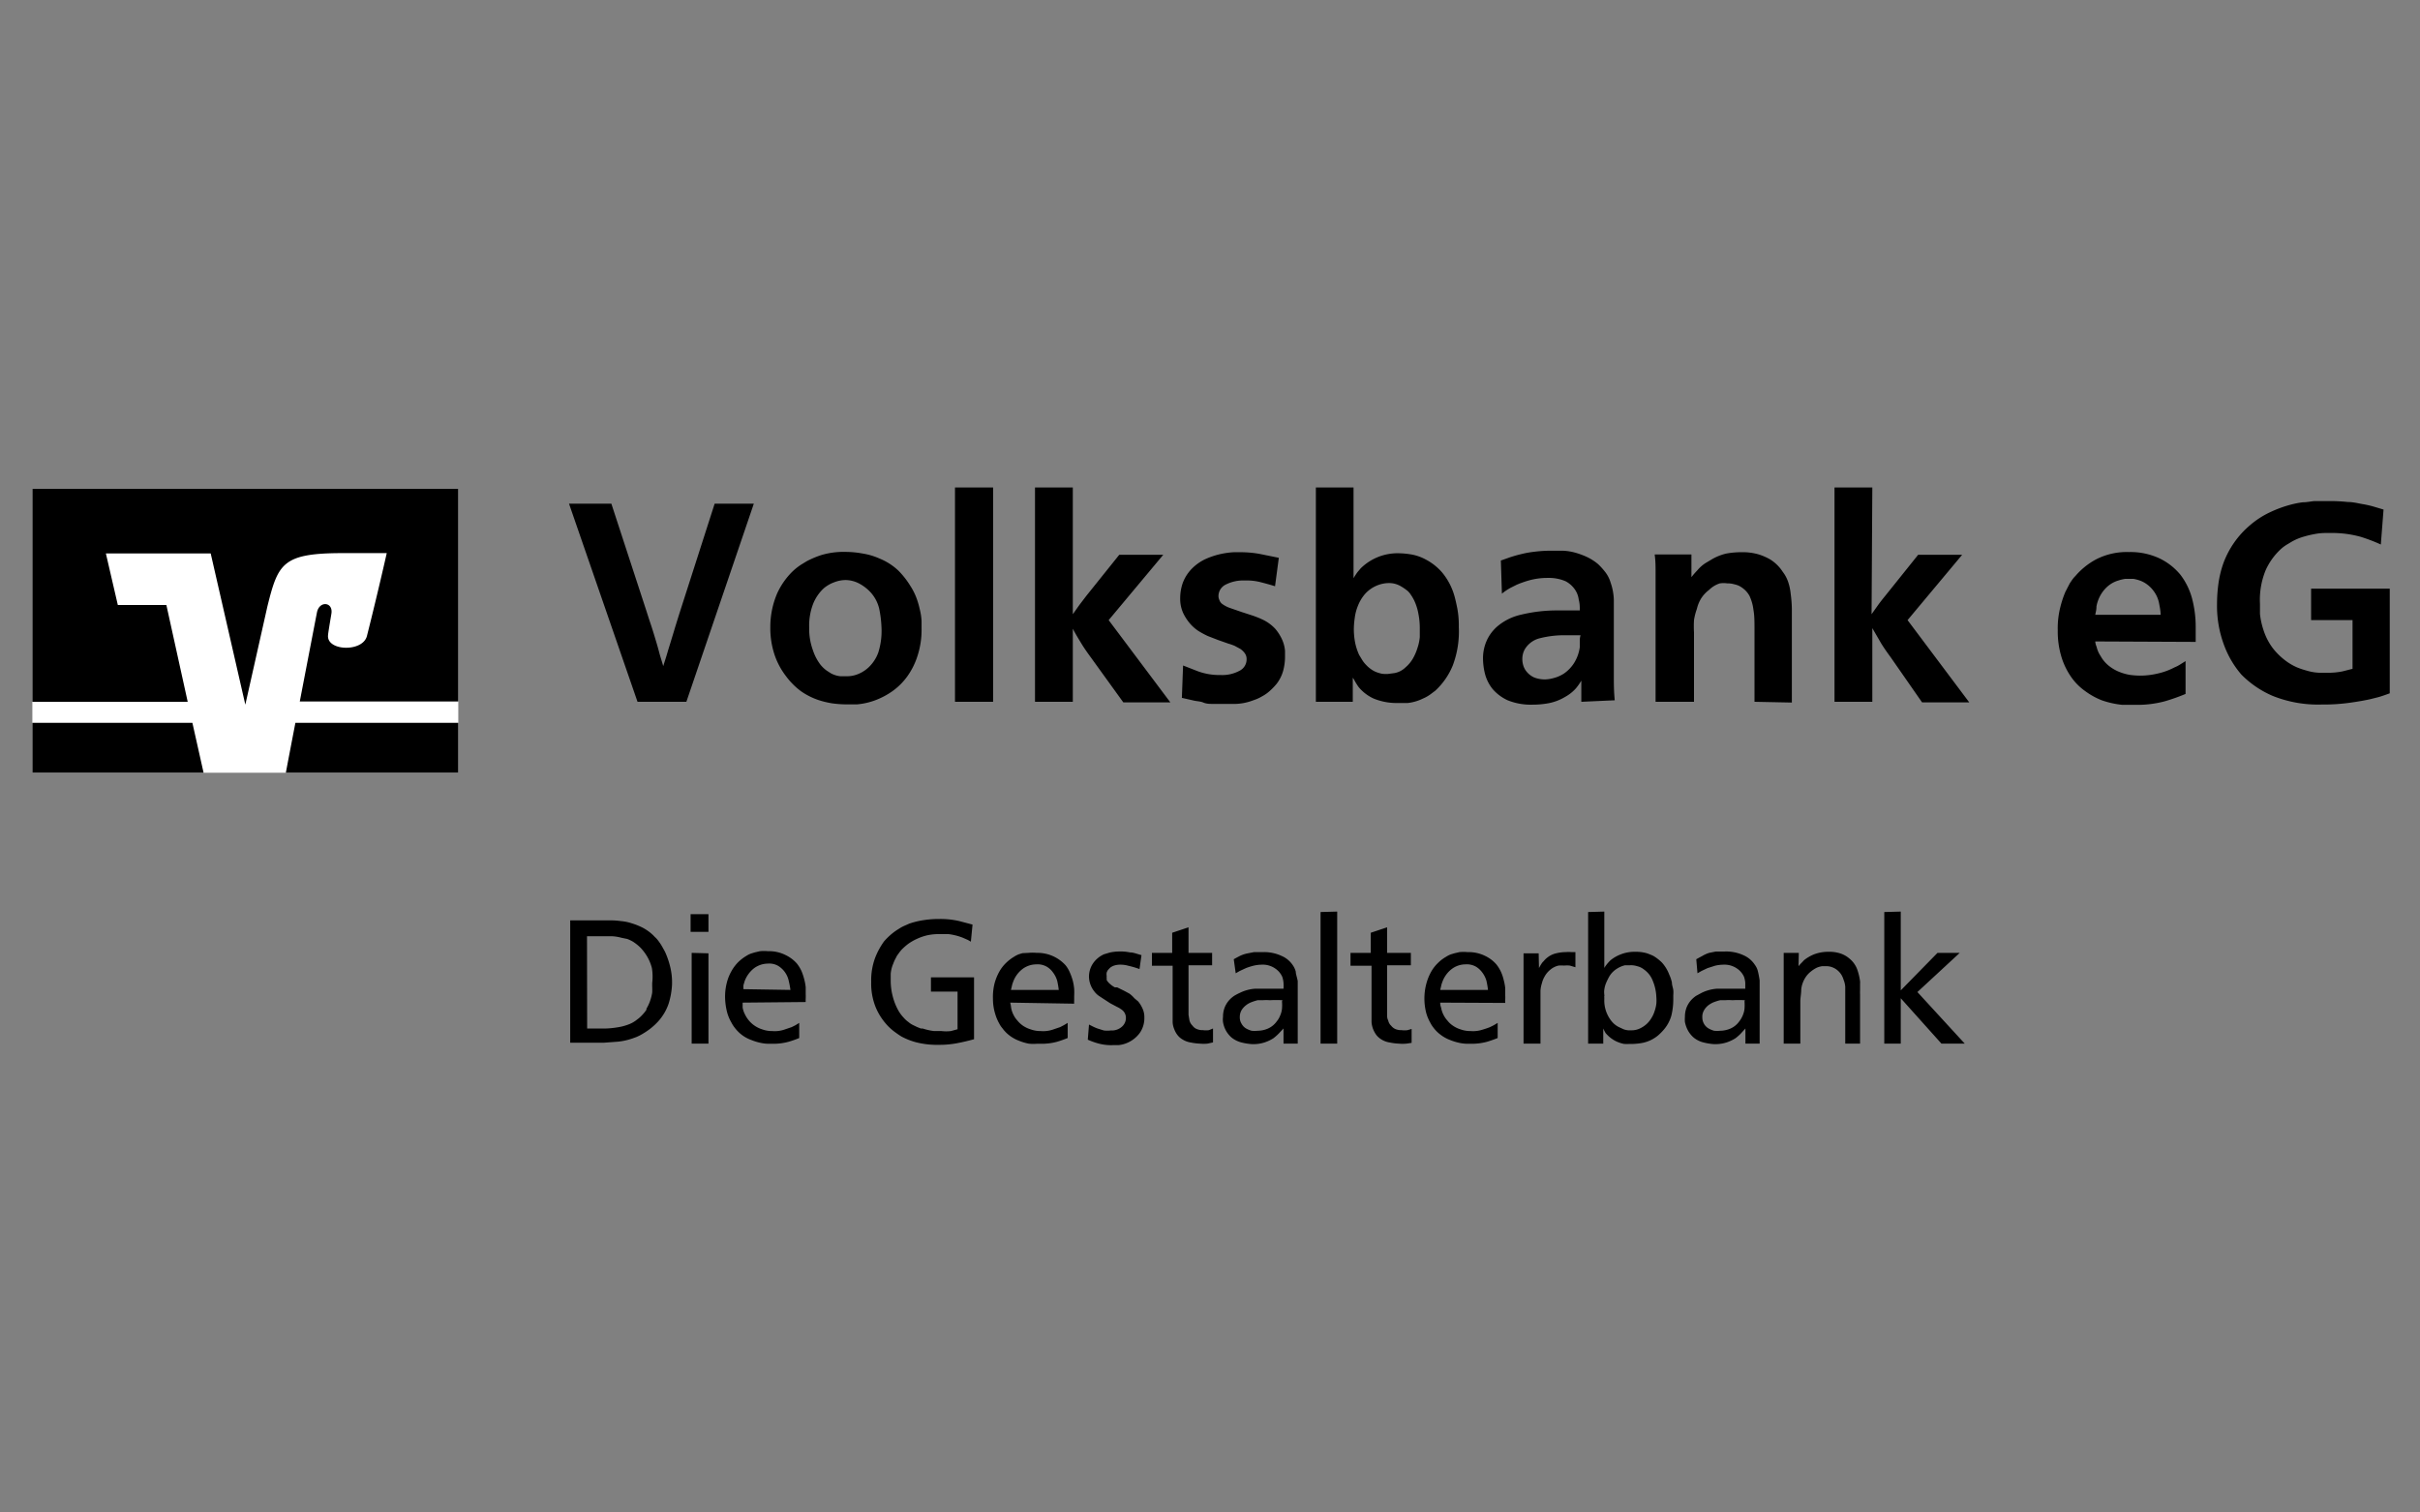
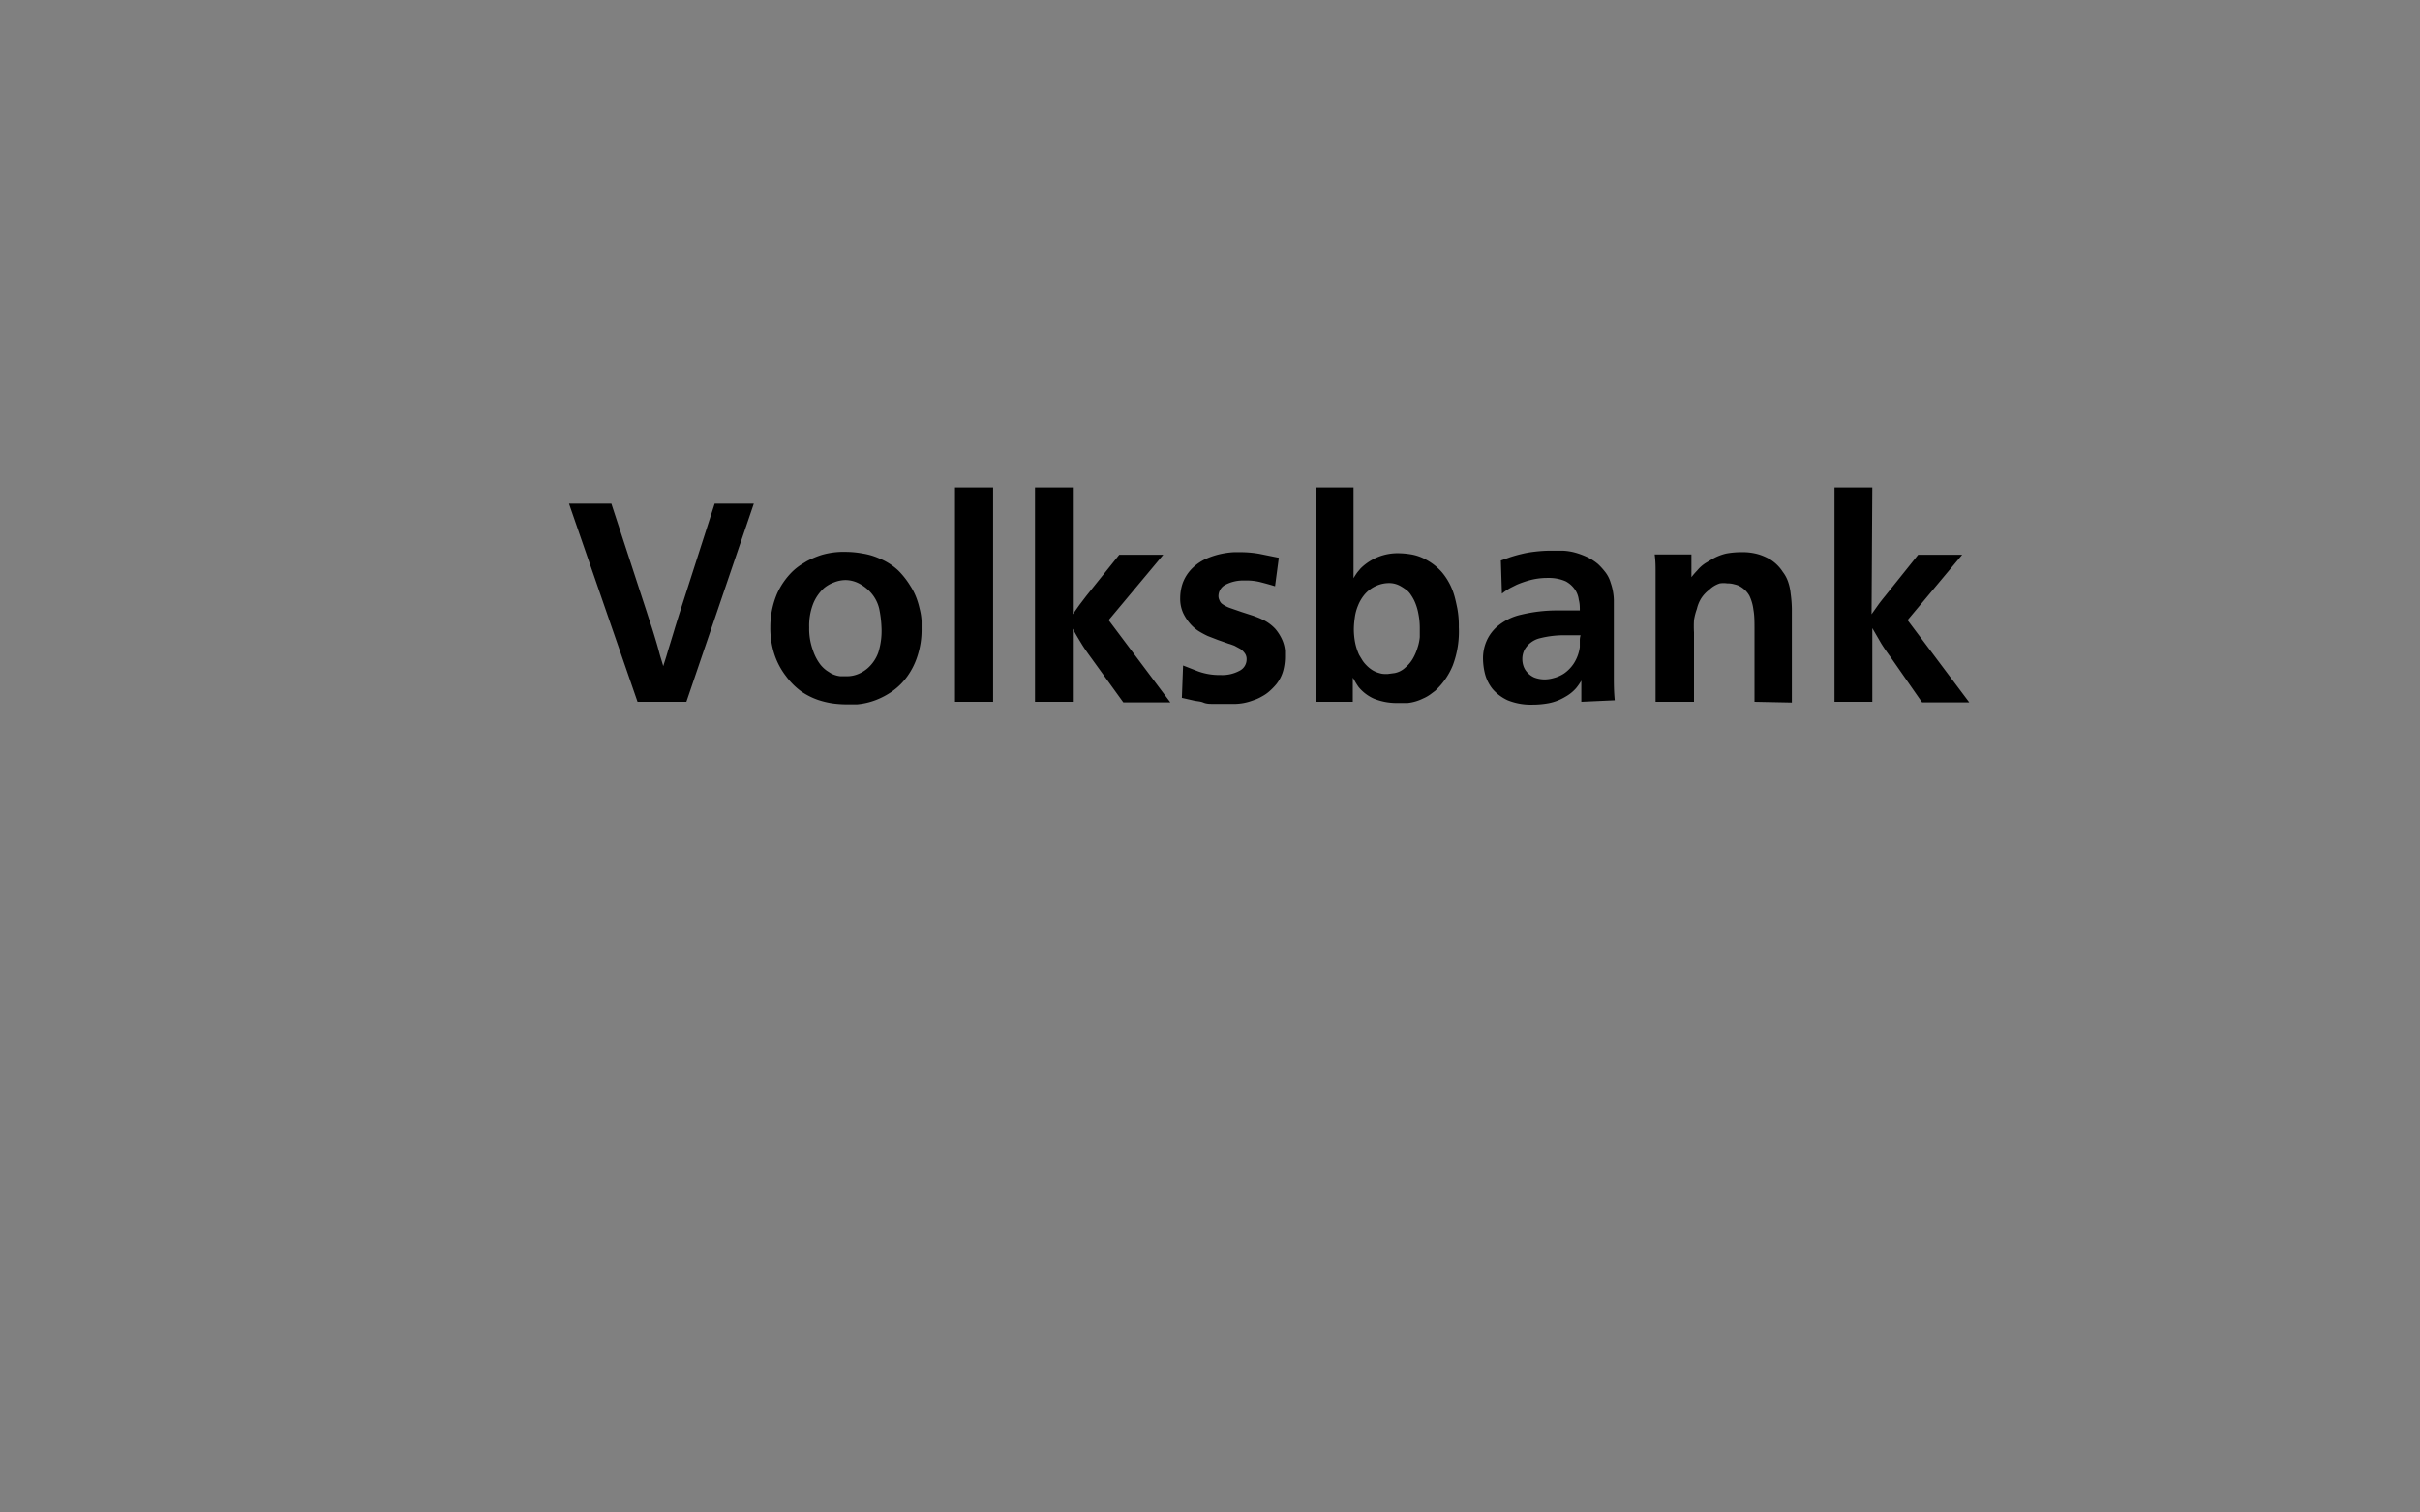
<svg xmlns="http://www.w3.org/2000/svg" data-name="Ebene 1" viewBox="0 0 160 100">
  <rect x="0" y="0" width="160" height="100" fill="#808080" stroke="none" />
  <path d="M42.76 40.46c.11.35.21.65.3.92s.18.57.28.9.18.61.25.88.17.56.26.88c.1-.32.2-.62.28-.9s.17-.55.25-.82.17-.55.25-.83l.28-.9 2.34-7.29h2.59l-4.46 13.1h-3.23l-4.53-13.1h2.8zM55.91 36.49a6.29 6.29 0 011.14.11 4.35 4.35 0 011.08.32 4 4 0 011.28.82 5.48 5.48 0 01.78 1 4.12 4.12 0 01.44.9 5.23 5.23 0 01.17.6 4 4 0 01.13.83v.51a5.56 5.56 0 01-.27 1.79A4.78 4.78 0 0160 44.7a4.24 4.24 0 01-1 1 5 5 0 01-1.11.59 4.53 4.53 0 01-1.22.28h-.78a7.11 7.11 0 01-.89-.07 5.9 5.9 0 01-.9-.22 4.61 4.61 0 01-1.13-.57 4.75 4.75 0 01-1-1 4.86 4.86 0 01-.75-1.39 5.57 5.57 0 01-.29-1.85 5.63 5.63 0 01.45-2.23 4.85 4.85 0 011-1.44 3.86 3.86 0 01.59-.47l.36-.22a6.11 6.11 0 011-.42 5.14 5.14 0 011.58-.2zm0 1.86a2.1 2.1 0 00-.76.15 2.15 2.15 0 00-.43.21 2 2 0 00-.26.19 2.85 2.85 0 00-.69 1 4 4 0 00-.27 1.58 4.13 4.13 0 00.25 1.52 3.23 3.23 0 00.49.94 2.17 2.17 0 00.42.4l.28.18a1.71 1.71 0 00.61.19h.38a1.94 1.94 0 00.91-.19 2.25 2.25 0 00.57-.38 2.52 2.52 0 00.66-1 4.72 4.72 0 00.21-1.66 7.33 7.33 0 00-.15-1.23 2.43 2.43 0 00-.68-1.2 2.84 2.84 0 00-.61-.45 2 2 0 00-.91-.25zM65.66 32.23V46.4h-2.52V32.23zM70.93 40.61l.44-.62.45-.59L74 36.68h2.91L73.3 41l4.08 5.44h-3.11l-2.13-2.95c-.25-.34-.46-.64-.63-.92s-.37-.6-.58-1v4.83h-2.5V32.23h2.5zM84.3 38.76c-.38-.12-.73-.21-1-.28a3.76 3.76 0 00-1-.1 2.56 2.56 0 00-1.26.27.85.85 0 00-.48.77.61.61 0 00.06.25.56.56 0 00.16.24 2 2 0 00.52.28l.78.27.8.26c.21.08.38.14.52.21a2.74 2.74 0 01.92.65 3 3 0 01.47.76 2.3 2.3 0 01.17.69v.42a3.58 3.58 0 01-.12.89 2.5 2.5 0 01-.45.89 4.29 4.29 0 01-.47.48 2.4 2.4 0 01-.46.32 3 3 0 01-.4.2l-.25.09a3.53 3.53 0 01-1.12.22h-1.47c-.22 0-.45 0-.66-.09s-.44-.08-.67-.14l-.75-.17.08-2.14 1 .39a4.14 4.14 0 001.48.24 2.41 2.41 0 001.25-.28.84.84 0 00.47-.76.65.65 0 00-.12-.4 1.18 1.18 0 00-.3-.29l-.39-.21c-.14-.05-.26-.1-.38-.13l-.71-.25-.67-.26a5.92 5.92 0 01-.61-.33 2.66 2.66 0 01-.55-.48 3.14 3.14 0 01-.46-.7 2.27 2.27 0 01-.2-1 3.06 3.06 0 01.17-1 2.7 2.7 0 01.66-1 3.13 3.13 0 01.94-.62 5.16 5.16 0 011-.31 5.48 5.48 0 01.79-.1h.4a7.35 7.35 0 011.28.11l1.28.26zM89.49 32.23v6a4 4 0 01.26-.4l.21-.25a3.48 3.48 0 012.54-1 5.52 5.52 0 01.76.07 3.13 3.13 0 011 .34 3.73 3.73 0 011.07.84 4.22 4.22 0 01.83 1.57c.06.21.12.48.19.82a6.14 6.14 0 01.1 1.24 6.36 6.36 0 01-.4 2.54 4.67 4.67 0 01-1.16 1.67l-.32.24a2.54 2.54 0 01-.5.28 3 3 0 01-1 .29h-.63a4 4 0 01-1.61-.29 2.79 2.79 0 01-1-.76c-.1-.14-.18-.27-.25-.39a1.24 1.24 0 00-.14-.23v1.59H87V32.23zm2.34 6.32a2.1 2.1 0 00-.76.15 2.17 2.17 0 00-.81.56 2.66 2.66 0 00-.47.77 3.09 3.09 0 00-.22.83 5.36 5.36 0 00-.06.75 4.8 4.8 0 00.08.85 3.71 3.71 0 00.27.84l.2.33a1.85 1.85 0 00.25.32 2.1 2.1 0 00.45.37 1.65 1.65 0 00.43.18 1.16 1.16 0 00.34.06h.23l.45-.06a1.4 1.4 0 00.71-.37 2.22 2.22 0 00.5-.6 3.28 3.28 0 00.3-.7 3.11 3.11 0 00.15-.71v-.62a4.76 4.76 0 00-.09-.91 3.54 3.54 0 00-.28-.89 3.1 3.1 0 00-.21-.36 1.45 1.45 0 00-.2-.25 3.43 3.43 0 00-.51-.35 1.52 1.52 0 00-.75-.19zM104.55 46.4V45a3.71 3.71 0 01-.34.49 2.66 2.66 0 01-.72.58 3.36 3.36 0 01-1.08.42 5.82 5.82 0 01-1.09.1 4.08 4.08 0 01-1.64-.29 2.93 2.93 0 01-1-.75 2.69 2.69 0 01-.5-1 4.32 4.32 0 01-.13-1 2.86 2.86 0 01.29-1.29 2.74 2.74 0 01.64-.83 3.66 3.66 0 011.59-.79 10 10 0 012.45-.28H104.45c0-.22 0-.46-.07-.71a1.5 1.5 0 00-.28-.71 1.72 1.72 0 00-.59-.51 2.8 2.8 0 00-1-.22h-.24a4.5 4.5 0 00-1.2.17 6.81 6.81 0 00-.79.28l-.38.19a3.62 3.62 0 00-.6.4l-.07-2.19.62-.22c.22-.07.45-.14.71-.2a6.62 6.62 0 01.88-.16 9.12 9.12 0 011.1-.07h.76a3.69 3.69 0 01.81.12 5.14 5.14 0 01.8.29 3.39 3.39 0 01.75.48 4.28 4.28 0 01.43.47 2.1 2.1 0 01.4.76 3.75 3.75 0 01.21 1.15v5.03c0 .48 0 1 .06 1.59zm0-4.4h-1.03a6.61 6.61 0 00-1.72.2 1.6 1.6 0 00-1 .75 1.33 1.33 0 00-.15.63 1.44 1.44 0 00.07.44 1.18 1.18 0 00.25.43 1.35 1.35 0 00.46.34 1.91 1.91 0 00.73.13 2.21 2.21 0 00.56-.09 2.25 2.25 0 00.7-.31 2.45 2.45 0 00.63-.65 2.64 2.64 0 00.4-1.09v-.46c0-.17.05-.32.05-.32zM116 46.4v-4.7c0-.58 0-1-.07-1.38a3 3 0 00-.26-.92 1.54 1.54 0 00-.3-.39 1.72 1.72 0 00-.42-.29 1.7 1.7 0 00-.29-.09 1.56 1.56 0 00-.46-.06 1.75 1.75 0 00-.49 0 1.78 1.78 0 00-.71.43 2.18 2.18 0 00-.53.57 2.33 2.33 0 00-.28.69 3.87 3.87 0 00-.19.74 7.27 7.27 0 000 .82v4.58h-2.54V39v-1.17c0-.34 0-.74-.06-1.17h2.43v1.5a5.2 5.2 0 01.38-.44 2.43 2.43 0 01.55-.49l.37-.22a3.44 3.44 0 011-.41 5.53 5.53 0 011-.09 3.76 3.76 0 011.16.15 3.81 3.81 0 01.75.33 2.67 2.67 0 01.83.82 2.27 2.27 0 01.35.65 3.45 3.45 0 01.17.78 8.44 8.44 0 01.08 1v6.21zM123.74 40.61l.44-.62c.13-.18.28-.37.46-.59l2.18-2.72h2.91L126.12 41l4.08 5.44h-3.12L125 43.45c-.25-.34-.46-.64-.63-.92l-.58-1v4.87h-2.5V32.23h2.5z" />
-   <path fill="#fff" d="M2.14 32.32H30.3v18.77H2.14z" />
-   <path d="M7.79 40L7 36.59h6.93l2.29 10 1.46-6.5c.71-2.85 1-3.52 5-3.52h2.89s-.59 2.63-1.31 5.48c-.28 1.09-2.69 1-2.57-.06 0-.1.13-.87.22-1.41.13-.78-.78-.88-.95-.11-.11.56-.64 3.31-1.14 5.91H30.3V32.32H2.14V46.4h10.27L11 40zM30.3 51.09v-3.3H19.53c-.29 1.51-.54 2.8-.63 3.3zM2.14 47.79v3.3h11.32l-.74-3.3H2.14zM138.53 42.41s0 .15.09.36a1.79 1.79 0 00.26.6 2.17 2.17 0 00.56.66 2.71 2.71 0 00.67.39 3.49 3.49 0 00.7.2 5.29 5.29 0 00.67.05 5 5 0 001.14-.13 4.46 4.46 0 001.14-.41 2.46 2.46 0 00.45-.24l.29-.18v2.17a12.7 12.7 0 01-1.35.48 7 7 0 01-2 .24H140.3a5.87 5.87 0 01-1.34-.3 4.78 4.78 0 01-1.1-.61 3.78 3.78 0 01-.93-.94 4.69 4.69 0 01-.64-1.33 5.76 5.76 0 01-.24-1.74 5.7 5.7 0 01.17-1.54 6.86 6.86 0 01.33-1l.18-.35.12-.23.17-.25a2.05 2.05 0 01.2-.23 4.73 4.73 0 011.39-1.11 4.44 4.44 0 012.15-.47 4.53 4.53 0 012 .41 4.07 4.07 0 011.4 1.09 4.52 4.52 0 01.77 1.57 7.31 7.31 0 01.24 1.89v.98zm4.32-1.76c0-.27-.06-.54-.11-.81a2 2 0 00-.37-.79 2 2 0 00-.47-.45 1.8 1.8 0 00-.46-.23 2.59 2.59 0 00-.4-.1h-.51a2.59 2.59 0 00-.47.11 1.91 1.91 0 00-.56.27 2.15 2.15 0 00-.53.55 2.38 2.38 0 00-.36.89c0 .27-.07.46-.08.56zM157.41 36a11.27 11.27 0 00-1.34-.51 7.07 7.07 0 00-2-.25h-.37a3.67 3.67 0 00-.61.06 7 7 0 00-.77.18 3.57 3.57 0 00-.81.34l-.25.15a2.86 2.86 0 00-.4.28 4.28 4.28 0 00-1.06 1.44 5.13 5.13 0 00-.38 2.23v.67a5 5 0 00.24 1.09 4 4 0 00.62 1.19 4.45 4.45 0 00.79.78 3.72 3.72 0 00.79.47 5 5 0 00.62.21 3.38 3.38 0 00.86.15h.53a4.68 4.68 0 001-.09l.67-.17V41h-2.74v-2.08h5.2v6.92c-.33.12-.59.21-.78.26l-.52.13c-.27.06-.69.14-1.25.22a12.43 12.43 0 01-1.94.13 8.06 8.06 0 01-3.25-.57 6.5 6.5 0 01-2.07-1.41 6.29 6.29 0 01-1.1-1.83 7.41 7.41 0 01-.51-2.85 10.07 10.07 0 01.09-1.31 6.83 6.83 0 01.33-1.37 6 6 0 011.78-2.53 5.78 5.78 0 011.3-.84 8 8 0 011.32-.49 6.25 6.25 0 01.84-.17c.28 0 .54-.06.77-.08h1.02a10.49 10.49 0 011.19.06c.34 0 .66.08.93.13a6.83 6.83 0 01.77.17l.67.2zM39.48 60.85h.91a5.29 5.29 0 01.67.05 3.08 3.08 0 01.72.15 4.34 4.34 0 01.72.29 3.07 3.07 0 01.68.49c.06.06.11.12.16.16a1.66 1.66 0 01.19.22 3.22 3.22 0 01.31.49 2.53 2.53 0 01.16.3 5.53 5.53 0 01.29.84 4.36 4.36 0 01.14 1.3 5.09 5.09 0 01-.22 1.21 3.38 3.38 0 01-.72 1.21 4.51 4.51 0 01-.53.48 5.34 5.34 0 01-.5.33 3 3 0 01-.4.2l-.25.09a4.21 4.21 0 01-.94.21l-.94.07H37.7v-8.09zM38.82 68h1.26a5.53 5.53 0 00.7-.07 3.4 3.4 0 00.7-.17 2 2 0 00.64-.35 1.9 1.9 0 00.28-.24 2.55 2.55 0 00.34-.41v-.07a2.61 2.61 0 00.25-.54 3 3 0 00.13-.52 3.92 3.92 0 000-.42V65a3.53 3.53 0 00-.02-1 3 3 0 00-.32-.77 3.27 3.27 0 00-.44-.58 3.21 3.21 0 00-.49-.39 2.64 2.64 0 00-.38-.18l-.39-.08a2.84 2.84 0 00-.64-.1h-1.63zM46.84 60.44v1.17h-1.18v-1.17zm0 2.59V69h-1.11v-6zM49.1 66.29v.33a1.69 1.69 0 00.18.5 1.88 1.88 0 00.24.36 1.89 1.89 0 00.88.58 1.88 1.88 0 00.65.11 2 2 0 00.79-.09l.5-.17.26-.13.24-.15v1a6.28 6.28 0 01-.71.25 3.82 3.82 0 01-1.06.13h-.27a2.58 2.58 0 01-.51-.06 3.59 3.59 0 01-.62-.19 2.35 2.35 0 01-.64-.35 2.52 2.52 0 01-.46-.47 2 2 0 01-.21-.33 2.85 2.85 0 01-.27-.62 4.21 4.21 0 01-.15-1 3.69 3.69 0 01.11-1 3 3 0 01.31-.78 2.75 2.75 0 01.44-.59 2.8 2.8 0 01.53-.41 1.53 1.53 0 01.34-.17l.23-.07.34-.08a2.76 2.76 0 01.54 0 2.41 2.41 0 011.17.26 2.32 2.32 0 01.74.56 2.48 2.48 0 01.3.49 3.8 3.8 0 01.18.54 3.51 3.51 0 01.1.53v.48a2.44 2.44 0 010 .26 2.09 2.09 0 000 .24zm3.16-.84a5.59 5.59 0 00-.11-.59 1.54 1.54 0 00-.7-1 1.18 1.18 0 00-.69-.15 1.56 1.56 0 00-.91.31 1.94 1.94 0 00-.62.86l-.08.27v.25zM64.19 62.26l-.19-.11-.34-.15a3.89 3.89 0 00-.95-.24h-.59a3.57 3.57 0 00-.82.08 3.5 3.5 0 00-.69.24 3.42 3.42 0 00-.57.33 4 4 0 00-.42.37 2.43 2.43 0 00-.2.25l-.11.15-.11.21a2.37 2.37 0 00-.14.32 2.06 2.06 0 00-.17.68v.43a4.07 4.07 0 00.12 1 3.89 3.89 0 00.39 1 2.49 2.49 0 00.36.48 1.8 1.8 0 00.31.28 1.32 1.32 0 00.29.19l.29.14.23.09H61a3.8 3.8 0 00.76.17h.49a2.61 2.61 0 00.62 0l.44-.12v-2.49h-1.76v-.94h2.85v4.09c-.4.11-.79.2-1.16.27a6.19 6.19 0 01-1.16.1 5.57 5.57 0 01-1.48-.16 4.44 4.44 0 01-1-.39c-.1-.06-.25-.16-.44-.3a3.5 3.5 0 01-.61-.57 4 4 0 01-.66-1.08 4.19 4.19 0 01-.29-1.66 4.29 4.29 0 01.27-1.62 4.89 4.89 0 01.58-1.06 4.58 4.58 0 01.5-.49 3.94 3.94 0 01.48-.34 2.41 2.41 0 01.41-.22l.27-.12a5.29 5.29 0 011-.24 6.52 6.52 0 011-.07 5.56 5.56 0 011.32.14l.87.23zM66.79 66.29a2 2 0 01.06.33 1.64 1.64 0 00.17.5 1.56 1.56 0 00.25.36 1.72 1.72 0 00.37.34 1.85 1.85 0 00.51.24 1.88 1.88 0 00.65.11 2 2 0 00.79-.09l.5-.17.25-.13.25-.15v1c-.2.08-.44.17-.71.25a3.9 3.9 0 01-1.07.13h-.27A2.49 2.49 0 0168 69a3.43 3.43 0 01-.63-.19 2.45 2.45 0 01-.63-.35 2.24 2.24 0 01-.46-.47 1.64 1.64 0 01-.22-.33 2.89 2.89 0 01-.26-.62 3.35 3.35 0 01-.15-1 3.71 3.71 0 01.1-1 3.43 3.43 0 01.31-.78 2.48 2.48 0 01.45-.59 2.8 2.8 0 01.53-.41 1.74 1.74 0 01.33-.17l.23-.07.4-.02a2.76 2.76 0 01.54 0 2.5 2.5 0 011.91.82 2 2 0 01.29.49 3.86 3.86 0 01.19.54 3.46 3.46 0 01.09.53 4.64 4.64 0 010 .48v.26a2.09 2.09 0 000 .24zm3.21-.84a5.58 5.58 0 00-.1-.59 1.65 1.65 0 00-.3-.59 1.29 1.29 0 00-.4-.36 1.23 1.23 0 00-.7-.15 1.53 1.53 0 00-.9.31 1.86 1.86 0 00-.62.86 1.5 1.5 0 00-.08.27l-.06.25zM75.34 64.07a6 6 0 00-.75-.22 1.88 1.88 0 00-.5-.07 1.35 1.35 0 00-.43.06.89.89 0 00-.26.14l-.07.07-.09.1a1.13 1.13 0 00-.07.15.59.59 0 000 .23.75.75 0 000 .16v.11a1 1 0 00.19.23 1.68 1.68 0 00.35.25H73.86l.47.23.35.19a2 2 0 01.32.3l.25.21a2 2 0 01.27.43 1.38 1.38 0 01.14.65 1.7 1.7 0 01-.3 1 2 2 0 01-.88.68 1.83 1.83 0 01-.55.13h-.35a3.18 3.18 0 01-1-.12 4.77 4.77 0 01-.66-.24l.08-1 .22.11a2.84 2.84 0 00.34.15l.42.13a1.75 1.75 0 00.46 0 1 1 0 00.76-.27.76.76 0 00.24-.53.67.67 0 00-.17-.48.9.9 0 00-.19-.15 1.13 1.13 0 00-.21-.12l-.47-.25-.4-.26-.35-.23a1.28 1.28 0 01-.29-.28 1.61 1.61 0 01-.36-.94 1.58 1.58 0 01.23-.87 1.73 1.73 0 01.77-.66l.37-.11a3 3 0 01.57-.07 3.13 3.13 0 01.77.06c.24 0 .49.11.76.18zM77.5 63v-1.33l1.08-.36V63h1.56v.82h-1.56v3.27l.06.37a.74.74 0 00.21.36.61.61 0 00.26.21 1 1 0 00.43.08 1.37 1.37 0 00.39 0l.27-.11v.92l-.36.08a2.54 2.54 0 01-.52 0 3.55 3.55 0 01-.57-.07 1.48 1.48 0 01-.59-.22 1.11 1.11 0 01-.32-.29 1.47 1.47 0 01-.21-.39 1.34 1.34 0 01-.1-.45v-3.73h-1.37V63zM81.57 63.42l.2-.11.19-.1a2.19 2.19 0 01.49-.17l.46-.09h.59a2.73 2.73 0 011.23.25 1.69 1.69 0 01.76.64 1.32 1.32 0 01.18.4c0 .15.08.36.13.62V69h-.94v-1l-.32.34a3.45 3.45 0 01-.34.3 2.5 2.5 0 01-.59.28 2.38 2.38 0 01-.89.11 3.82 3.82 0 01-.69-.12 1.74 1.74 0 01-.59-.3 1.7 1.7 0 01-.38-.46 1.74 1.74 0 01-.2-.58 1.37 1.37 0 010-.34 1.71 1.71 0 01.11-.62 1.68 1.68 0 01.27-.45 1.8 1.8 0 01.36-.32 3.56 3.56 0 01.38-.2 2.7 2.7 0 011-.27h1.88a2.77 2.77 0 000-.39 1.59 1.59 0 00-.08-.39 1.29 1.29 0 00-.46-.55 1.44 1.44 0 00-.9-.26 2.51 2.51 0 00-.55.07 4.22 4.22 0 00-.5.16l-.41.19-.26.15zm3.22 2.71a7.81 7.81 0 00-.83 0 3.23 3.23 0 00-.48 0h-.33a3.84 3.84 0 00-.41.13 1.4 1.4 0 00-.38.22 1.22 1.22 0 00-.28.32.94.94 0 00-.11.45.78.78 0 00.12.44.81.81 0 00.28.3 1.61 1.61 0 00.38.16 1.9 1.9 0 00.4 0 1.75 1.75 0 00.67-.14 1.44 1.44 0 00.6-.49 1.23 1.23 0 00.19-.31 1.6 1.6 0 00.08-.2 1.38 1.38 0 00.07-.32 3 3 0 000-.48zM88.41 60.27V69h-1.1v-8.7zM90.63 63v-1.33l1.08-.36V63h1.57v.82h-1.57v3.27c0 .12 0 .25.07.37a.65.65 0 00.2.36.75.75 0 00.26.21 1 1 0 00.43.08 1.37 1.37 0 00.39 0l.27-.08v.92L93 69a2.65 2.65 0 01-.53 0 3.43 3.43 0 01-.56-.07 1.47 1.47 0 01-.6-.22 1.26 1.26 0 01-.32-.29 1.83 1.83 0 01-.21-.39 1.64 1.64 0 01-.1-.45v-3.73h-1.39V63zM95.22 66.29c0 .06 0 .17.06.33a1.64 1.64 0 00.17.5 1.56 1.56 0 00.25.36 1.51 1.51 0 00.37.34 1.79 1.79 0 00.5.24 1.9 1.9 0 00.66.11 2 2 0 00.78-.09c.24-.07.4-.13.5-.17l.26-.13.25-.15v1c-.2.08-.44.17-.71.25a3.9 3.9 0 01-1.07.13H97a2.67 2.67 0 01-.51-.06 3.59 3.59 0 01-.62-.19 2.45 2.45 0 01-.63-.35 2.31 2.31 0 01-.47-.47 2 2 0 01-.21-.33 2.89 2.89 0 01-.26-.62 3.83 3.83 0 010-1.94 3.43 3.43 0 01.31-.78 2.48 2.48 0 01.45-.59 2.52 2.52 0 01.53-.41 1.74 1.74 0 01.33-.17l.23-.07.34-.08a2.92 2.92 0 01.54 0 2.48 2.48 0 011.18.26 2.27 2.27 0 01.73.56 2.48 2.48 0 01.3.49 2.85 2.85 0 01.18.54 3.51 3.51 0 01.1.53v.48a2.44 2.44 0 010 .26 2.32 2.32 0 000 .24zm3.16-.84a5.58 5.58 0 00-.1-.59 1.65 1.65 0 00-.3-.59 1.42 1.42 0 00-.4-.36 1.23 1.23 0 00-.7-.15 1.51 1.51 0 00-.9.31 1.86 1.86 0 00-.62.86 1.5 1.5 0 00-.08.27l-.06.25zM101.75 64c.06-.1.11-.2.16-.27a.66.66 0 01.14-.17 1.53 1.53 0 01.72-.5 2.8 2.8 0 01.72-.11 3 3 0 01.42 0h.25v1l-.37-.11a1.94 1.94 0 00-.38 0 2.44 2.44 0 00-.37 0 1.31 1.31 0 00-.56.29 1.51 1.51 0 00-.35.42 1.72 1.72 0 00-.19.47 2 2 0 00-.09.48V69h-1.12v-2.81-1.17-.51-.48-1h1zM106.07 60.27V64a1.38 1.38 0 01.14-.21 2.61 2.61 0 01.28-.31 2.46 2.46 0 01.64-.37 2.48 2.48 0 011-.18 2.55 2.55 0 01.73.09 3.45 3.45 0 01.47.19 3.06 3.06 0 01.54.42 2.49 2.49 0 01.49.8 2.55 2.55 0 01.18.53c0 .18.07.34.09.49s0 .29 0 .4v.24a4.47 4.47 0 01-.13 1.07 2.47 2.47 0 01-.57 1 3.34 3.34 0 01-.33.32 2.52 2.52 0 01-.42.27 2.35 2.35 0 01-.53.19 4.11 4.11 0 01-.66.08h-.23a3.22 3.22 0 01-.39 0 2.32 2.32 0 01-.47-.15 2.11 2.11 0 01-.5-.32 2.72 2.72 0 01-.24-.24A2.75 2.75 0 01106 68v1h-1v-8.7zm0 5.57a.49.49 0 000 .12v.1a2.18 2.18 0 00.49 1.47 1.46 1.46 0 00.46.37l.32.15a1.25 1.25 0 00.31.07h.2a1.26 1.26 0 00.57-.12 1.85 1.85 0 00.37-.23 1.64 1.64 0 00.37-.42 1.92 1.92 0 00.23-.48 2.42 2.42 0 00.12-.5 2.57 2.57 0 000-.45 3.09 3.09 0 00-.23-1.06 1.64 1.64 0 00-.24-.43 1.67 1.67 0 00-.36-.34 1.12 1.12 0 00-.44-.21 1.32 1.32 0 00-.48-.06h-.32a1.64 1.64 0 00-.49.2 1.54 1.54 0 00-.52.49 4 4 0 00-.27.55 1.83 1.83 0 00-.1.46 1.67 1.67 0 00.02.32zM112.15 63.42l.2-.11.19-.1A2.19 2.19 0 01113 63l.45-.09h.6a2.73 2.73 0 011.23.25 1.71 1.71 0 01.75.64 1.14 1.14 0 01.19.4 6.26 6.26 0 01.12.62V69h-.94v-1l-.31.34a3.45 3.45 0 01-.34.3 2.71 2.71 0 01-.59.28 2.44 2.44 0 01-.9.11 3.87 3.87 0 01-.68-.12 1.65 1.65 0 01-.59-.3 1.7 1.7 0 01-.38-.46 2 2 0 01-.21-.58 2 2 0 010-.34 1.71 1.71 0 01.11-.62 1.68 1.68 0 01.27-.45 1.8 1.8 0 01.36-.32l.37-.2a2.76 2.76 0 011-.27h1.88v-.39a1.59 1.59 0 00-.08-.39 1.29 1.29 0 00-.46-.55 1.46 1.46 0 00-.9-.26 2.6 2.6 0 00-.56.07l-.5.16-.4.19-.26.15zm3.21 2.71a7.5 7.5 0 00-.82 0 3.28 3.28 0 00-.49 0h-.32a3.38 3.38 0 00-.42.13 1.57 1.57 0 00-.38.22 1.18 1.18 0 00-.27.32.84.84 0 00-.11.45.87.87 0 00.11.44.84.84 0 00.29.3 1.61 1.61 0 00.38.16 1.9 1.9 0 00.4 0 1.79 1.79 0 00.67-.14 1.44 1.44 0 00.6-.49 1.62 1.62 0 00.19-.31 1.6 1.6 0 00.08-.2 1.38 1.38 0 00.07-.32 3.25 3.25 0 000-.48zM118.91 63.88a3 3 0 01.21-.23l.16-.17a2.65 2.65 0 01.65-.38 2.62 2.62 0 011-.17 2.25 2.25 0 01.81.13 1.8 1.8 0 01.54.32 1.65 1.65 0 01.52.74 3.79 3.79 0 01.18.76 1 1 0 010 .16v.43a2.62 2.62 0 000 .27V69H122v-3.3-.46a1.54 1.54 0 00-.11-.46 1.4 1.4 0 00-.11-.27 1.17 1.17 0 00-.22-.29 1.14 1.14 0 00-.35-.24 1.12 1.12 0 00-.5-.1h-.23a1.4 1.4 0 00-.36.1 2.08 2.08 0 00-.4.26 1.58 1.58 0 00-.39.45 1.81 1.81 0 00-.24.72c0 .26-.05.51-.06.74V69h-1.1v-6h1zM125.67 60.27v5.21L128.1 63h1.47l-2.8 2.59L129.9 69h-1.54l-2.69-3v3h-1.09v-8.7z" />
</svg>